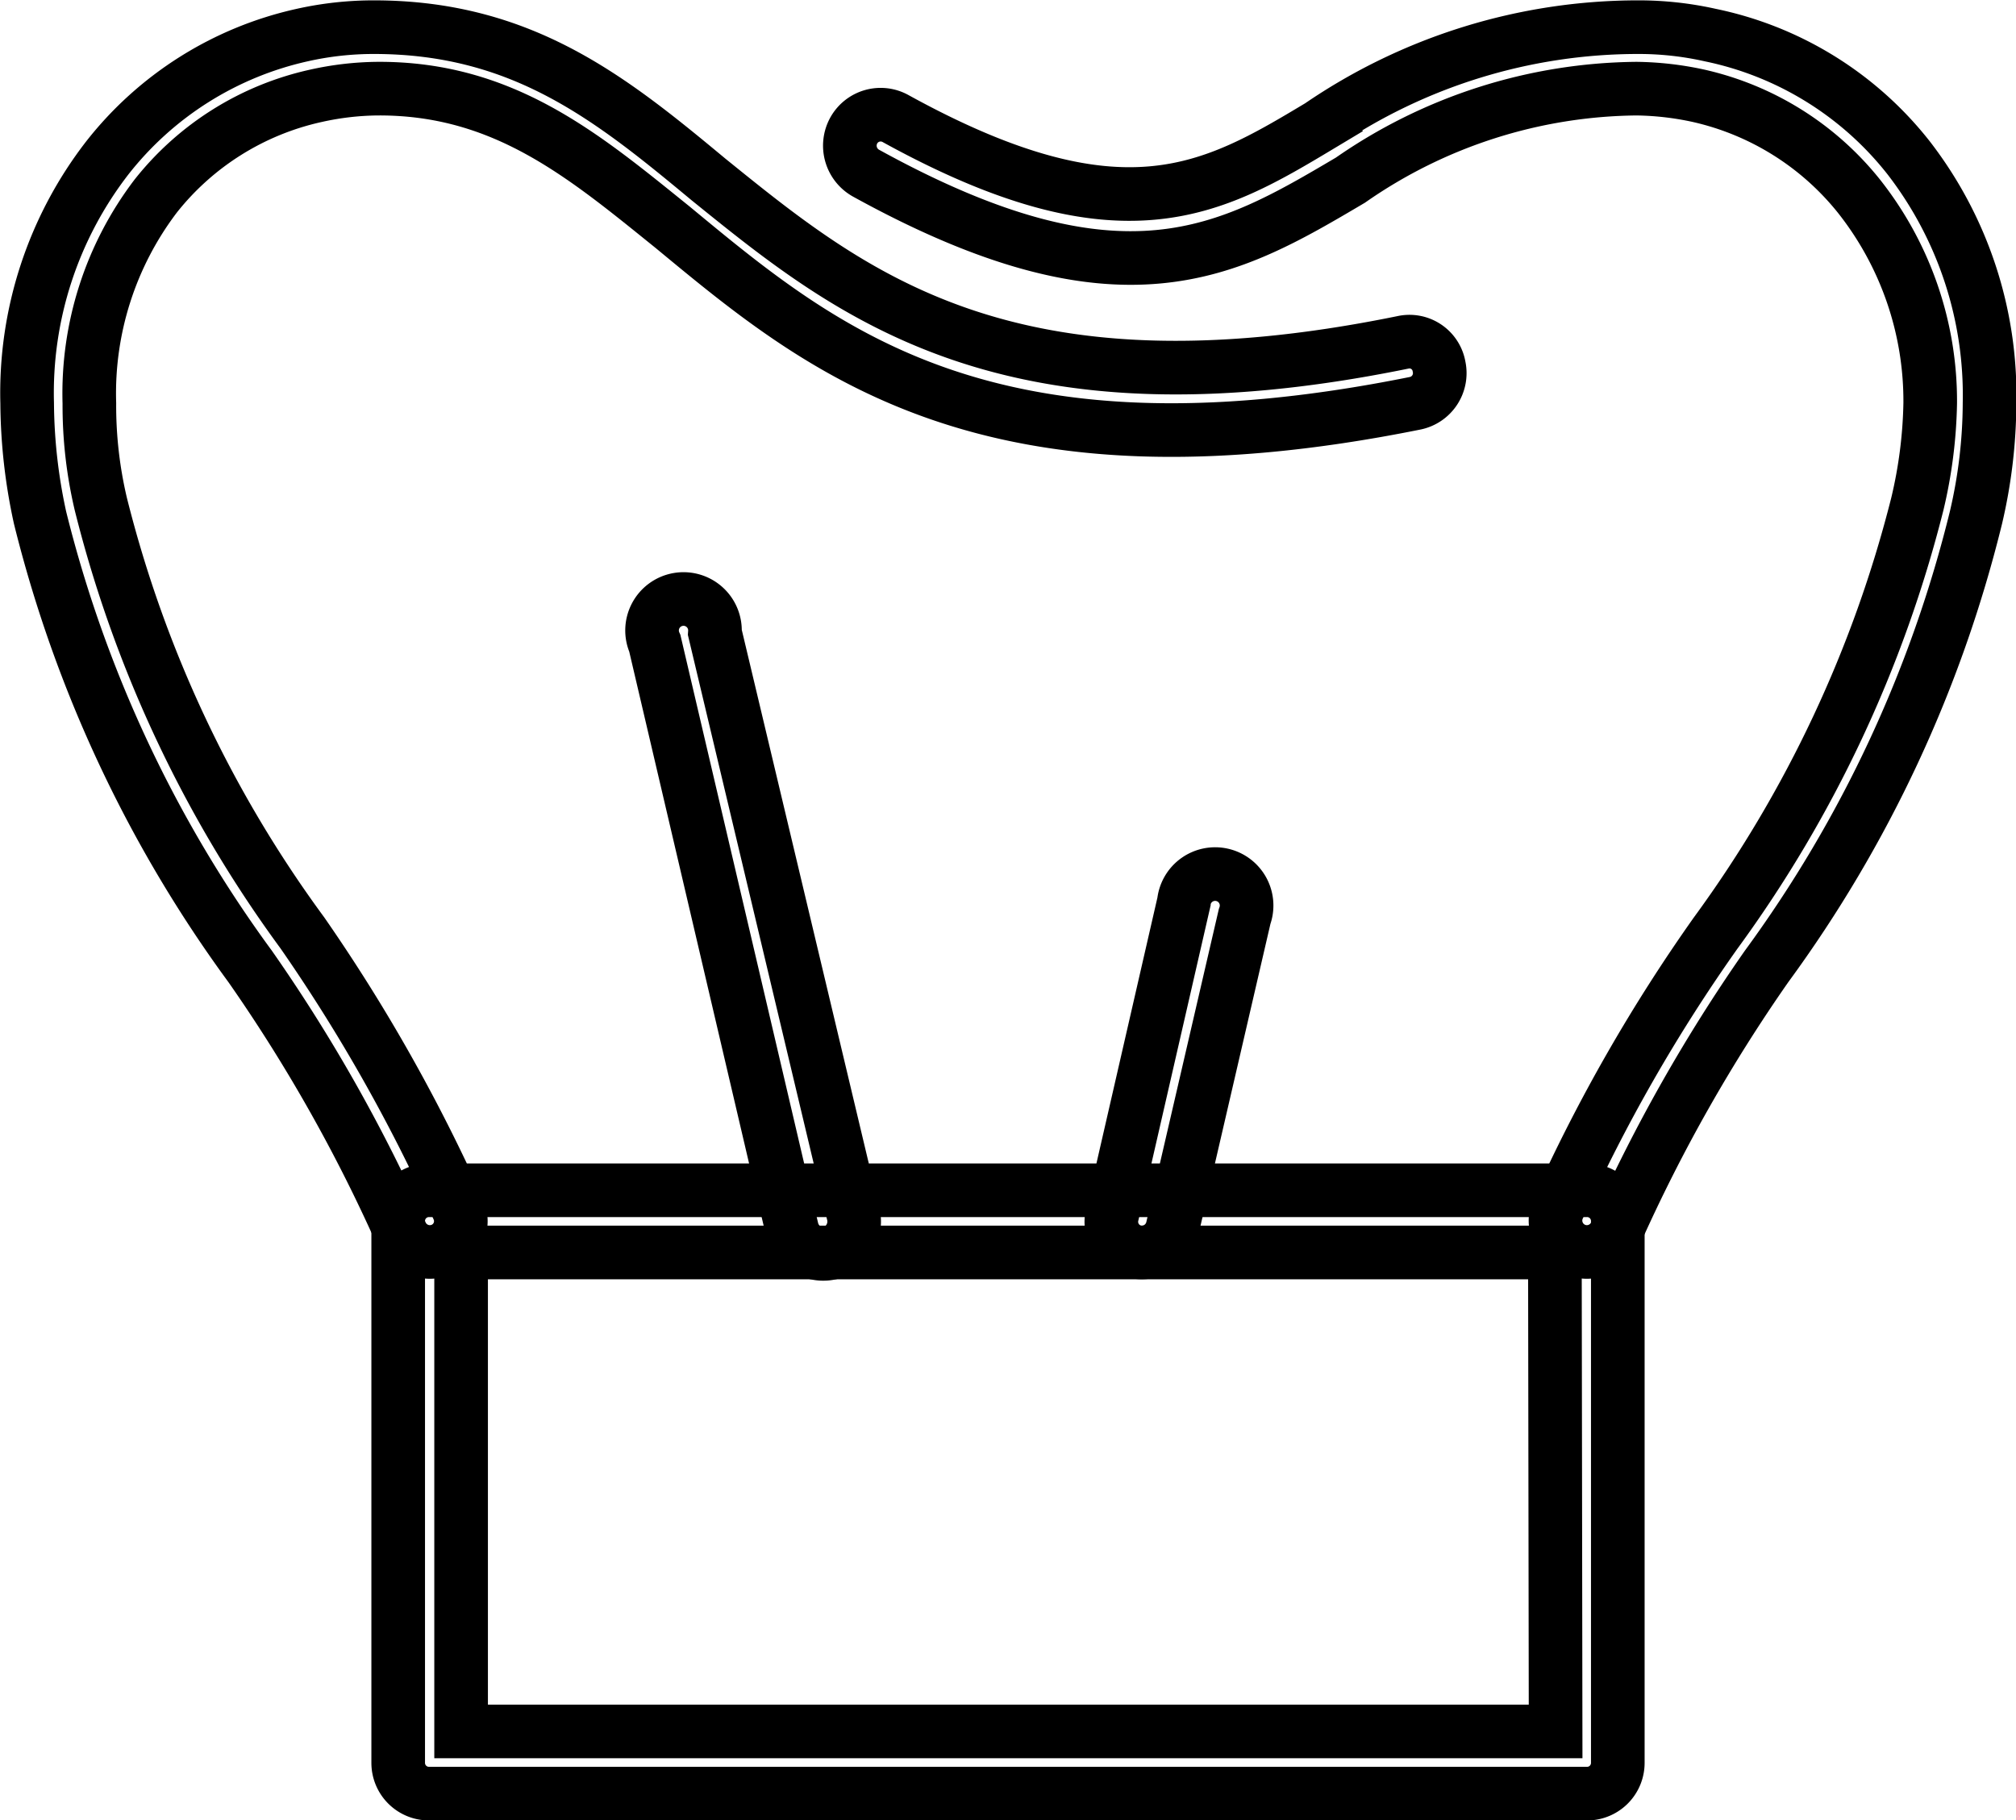
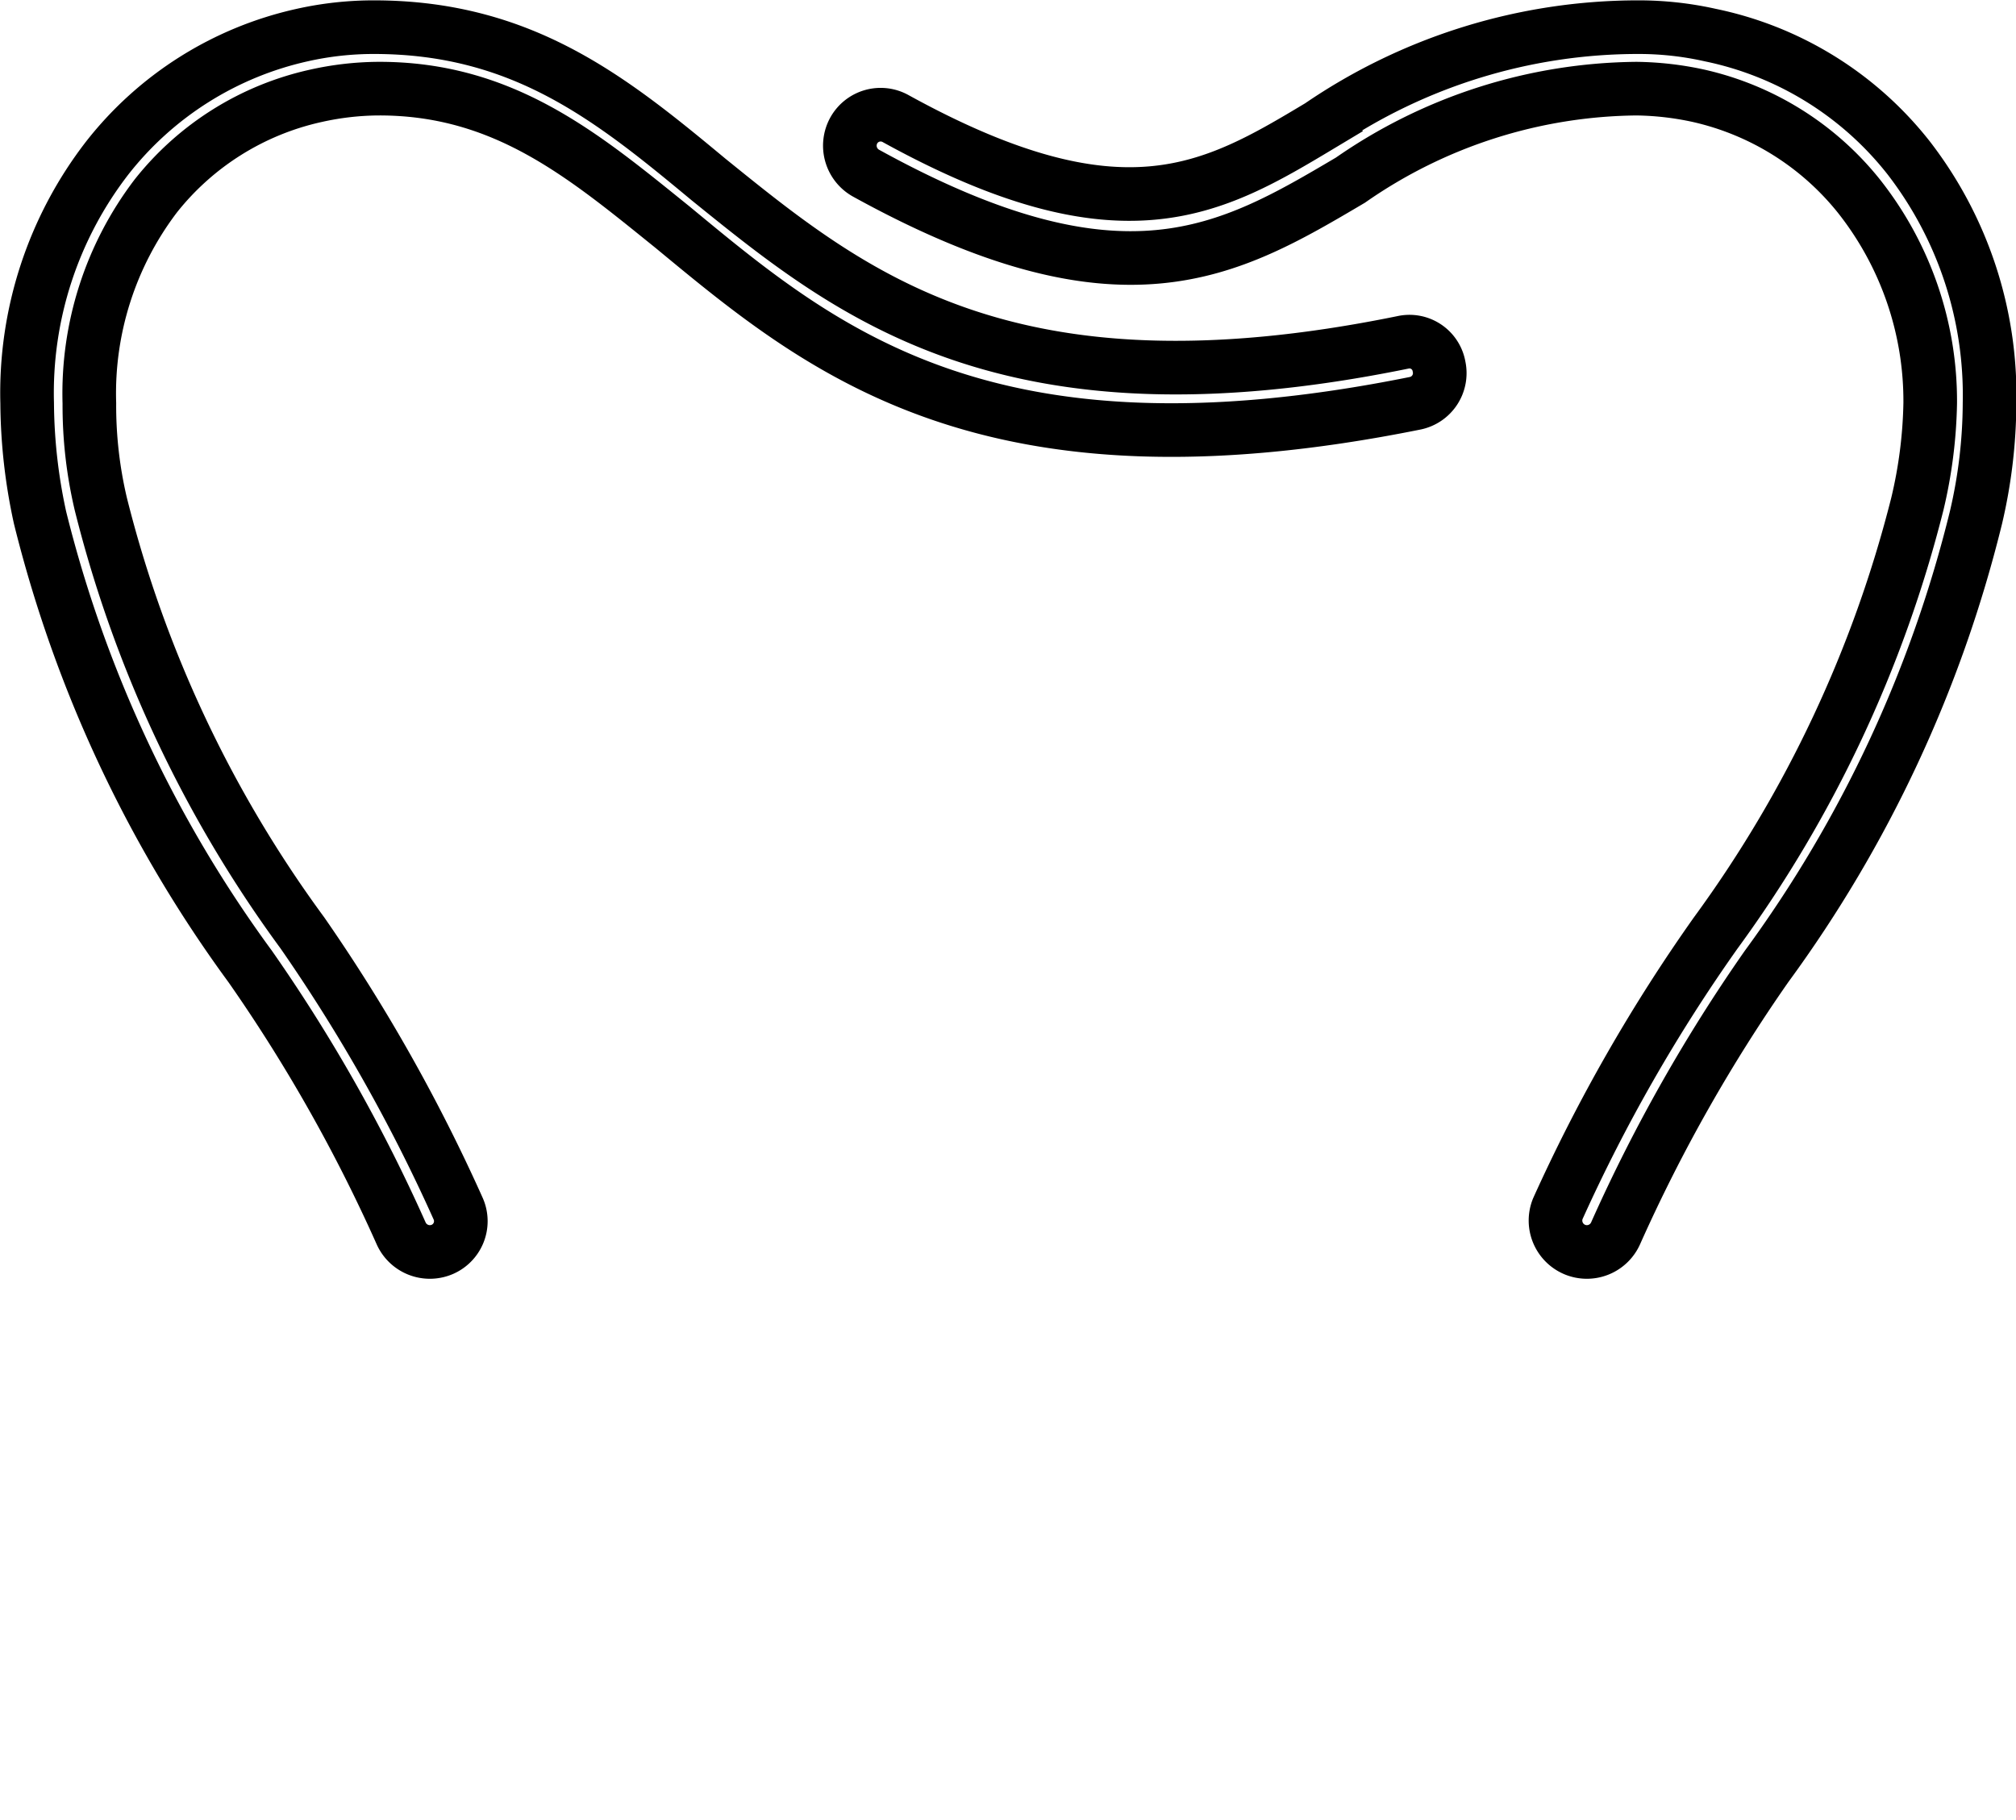
<svg xmlns="http://www.w3.org/2000/svg" viewBox="0 0 28.2 25.46">
  <g id="Слой_2" data-name="Слой 2">
    <g id="Слой_1-2" data-name="Слой 1">
-       <path d="M6,16.65H22.19a.43.43,0,0,1,.44.43v7.58a.43.43,0,0,1-.44.43H6a.43.43,0,0,1-.43-.43V17.08A.43.43,0,0,1,6,16.65Zm15.75.87H6.45v6.7H21.76Z" style="fill:none;stroke:#000;stroke-miterlimit:10;stroke-width:0.75px" />
      <path d="M19.62,4.79a.42.42,0,0,1,.51.34.43.43,0,0,1-.33.51c-6,1.21-8.31-.74-10.39-2.46-1.24-1-2.36-1.95-4.13-1.94a4.12,4.12,0,0,0-.86.1,3.94,3.94,0,0,0-2.24,1.4,4.56,4.56,0,0,0-.93,2.9,6,6,0,0,0,.16,1.41,17.15,17.15,0,0,0,2.82,6,23.9,23.9,0,0,1,2.18,3.86.43.43,0,0,1-.23.57.44.44,0,0,1-.57-.23A22.52,22.52,0,0,0,3.5,13.52,17.88,17.88,0,0,1,.56,7.24a7.69,7.69,0,0,1-.18-1.6A5.37,5.37,0,0,1,1.5,2.21,4.78,4.78,0,0,1,4.23.49a4.57,4.57,0,0,1,1-.11c2.08,0,3.32,1,4.68,2.13C11.89,4.11,14.08,5.92,19.62,4.79Z" style="fill:none;stroke:#000;stroke-miterlimit:10;stroke-width:0.75px" />
      <path d="M12.11,2.42a.44.44,0,0,1-.17-.59.43.43,0,0,1,.59-.17c3.16,1.74,4.43,1,5.93.1A7.89,7.89,0,0,1,22.92.38a4.57,4.57,0,0,1,1,.11A4.75,4.75,0,0,1,26.7,2.21a5.43,5.43,0,0,1,1.13,3.43,7.11,7.11,0,0,1-.19,1.6,17.79,17.79,0,0,1-2.93,6.28,22.62,22.62,0,0,0-2.11,3.73.44.44,0,0,1-.57.23.44.44,0,0,1-.24-.57A23.19,23.19,0,0,1,24,13.05a17.33,17.33,0,0,0,2.82-6A6.56,6.56,0,0,0,27,5.64,4.62,4.62,0,0,0,26,2.74a4,4,0,0,0-2.24-1.4,4.3,4.3,0,0,0-.87-.1,7.11,7.11,0,0,0-4,1.28C17.18,3.53,15.7,4.4,12.11,2.42Z" style="fill:none;stroke:#000;stroke-miterlimit:10;stroke-width:0.75px" />
-       <path d="M9.16,9A.44.44,0,1,1,10,8.85L11.94,17a.46.46,0,0,1-.33.53.45.45,0,0,1-.53-.33Z" style="fill:none;stroke:#000;stroke-miterlimit:10;stroke-width:0.75px" />
-       <path d="M16.4,17.18a.44.44,0,0,1-.52.33.43.43,0,0,1-.32-.53l1-4.36a.44.44,0,1,1,.85.2Z" style="fill:none;stroke:#000;stroke-miterlimit:10;stroke-width:0.75px" />
    </g>
  </g>
</svg>